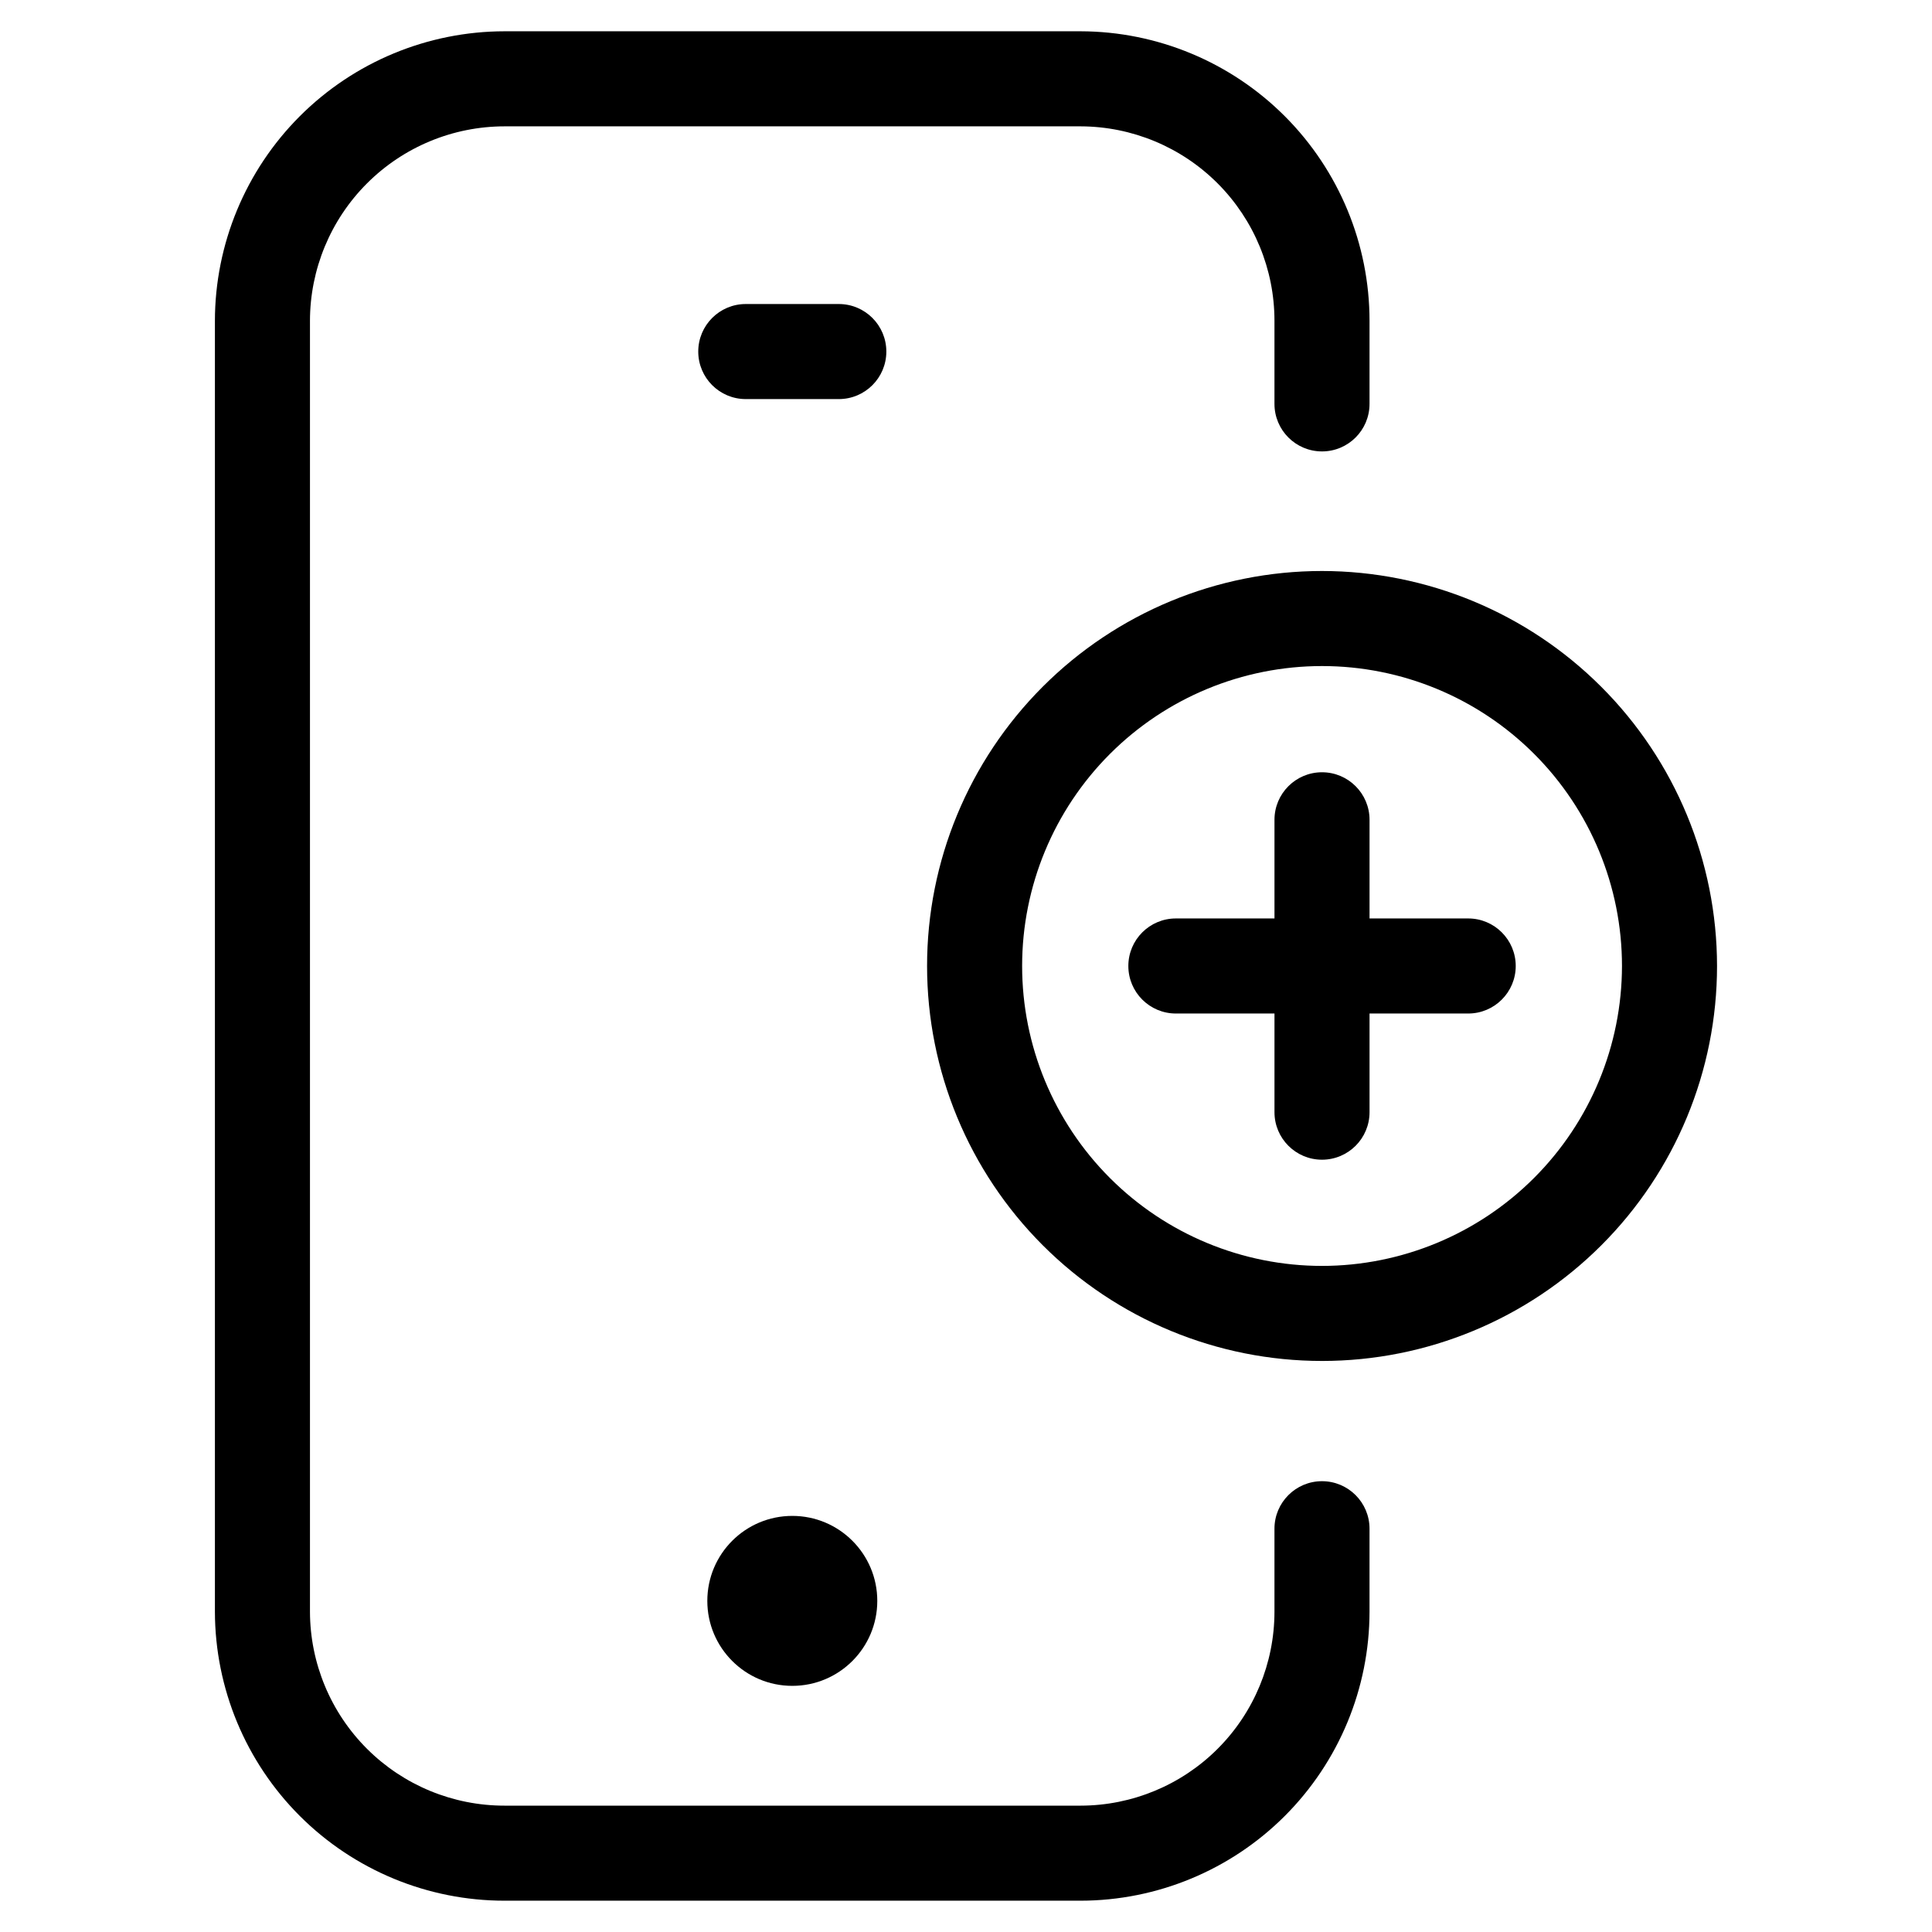
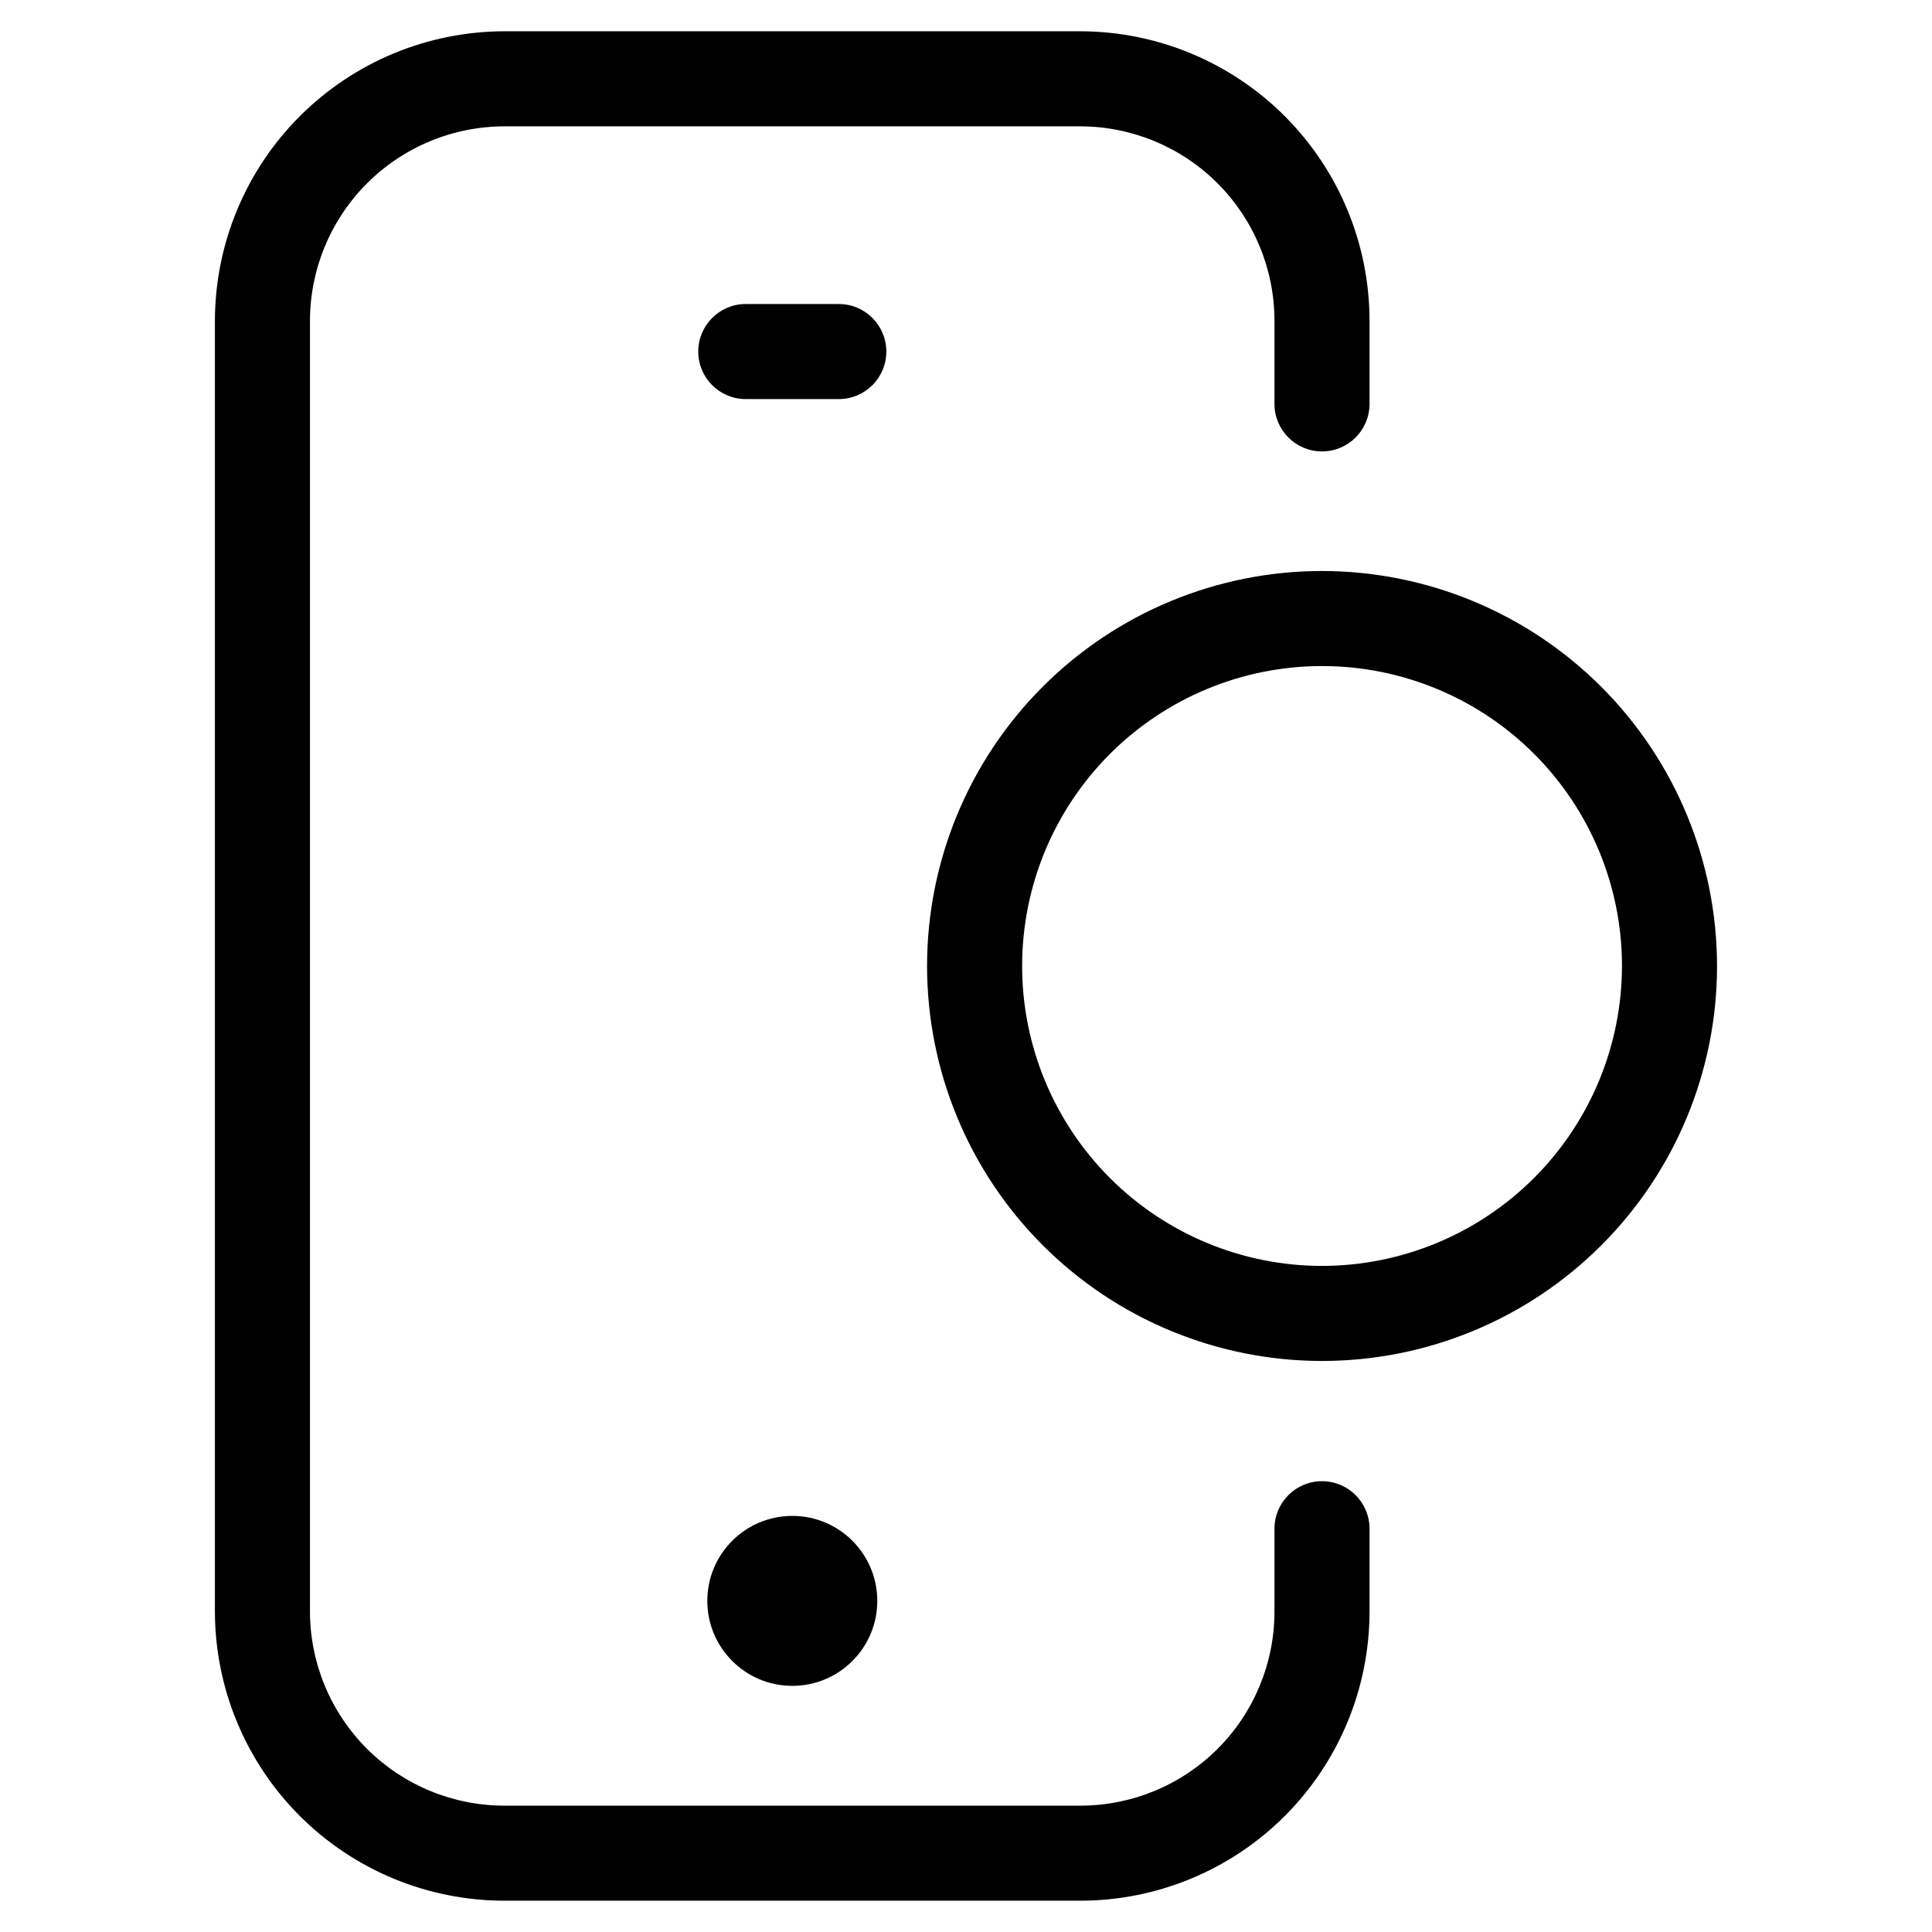
<svg xmlns="http://www.w3.org/2000/svg" fill="#000000" width="800px" height="800px" version="1.1" viewBox="144 144 512 512">
  <g>
    <path d="m494.34 263.63c6.957 0 12.598-5.637 12.598-12.594v-22c0-20.324-8.062-39.816-22.414-54.203-14.352-14.387-33.828-22.496-54.148-22.543h-152.66c-20.348 0.016-39.863 8.109-54.254 22.496-14.391 14.391-22.488 33.898-22.508 54.25v342.09c0.043 20.328 8.152 39.809 22.543 54.168 14.391 14.355 33.891 22.418 54.219 22.41h152.66c20.301-0.023 39.762-8.102 54.113-22.457 14.352-14.355 22.426-33.82 22.449-54.121v-22c0-6.953-5.641-12.594-12.598-12.594-6.953 0-12.594 5.641-12.594 12.594v22c-0.008 13.625-5.422 26.688-15.055 36.32-9.633 9.637-22.695 15.055-36.316 15.07h-152.66c-13.648 0.012-26.746-5.391-36.418-15.027-9.668-9.633-15.117-22.711-15.152-36.363v-342.09c0.012-13.672 5.449-26.781 15.121-36.445 9.668-9.668 22.777-15.102 36.449-15.109h152.66c13.645 0.039 26.715 5.488 36.348 15.152 9.629 9.668 15.031 22.758 15.023 36.402v22c0 6.957 5.641 12.594 12.594 12.594z" />
    <path d="m376.49 568.25c0 12.438-10.082 22.52-22.52 22.52s-22.523-10.082-22.523-22.52 10.086-22.52 22.523-22.52 22.52 10.082 22.52 22.52" />
    <path d="m366.29 224.57h-24.652c-6.957 0-12.594 5.641-12.594 12.598s5.637 12.594 12.594 12.594h24.652c6.957 0 12.598-5.637 12.598-12.594s-5.641-12.598-12.598-12.598z" />
    <path d="m494.34 295.32c-27.758 0.004-54.383 11.035-74.008 30.668-19.629 19.633-30.652 46.258-30.648 74.016 0.004 27.762 11.031 54.387 30.664 74.012 19.633 19.629 46.254 30.656 74.016 30.652 27.762 0 54.383-11.027 74.012-30.66 19.629-19.629 30.656-46.254 30.656-74.012-0.023-27.758-11.062-54.371-30.691-73.996s-46.242-30.656-74-30.68zm0 184.16c-21.078-0.008-41.293-8.383-56.195-23.293-14.902-14.906-23.273-35.125-23.27-56.203 0-21.082 8.379-41.297 23.285-56.199 14.906-14.906 35.125-23.277 56.203-23.273 21.078 0 41.297 8.375 56.199 23.281 14.906 14.906 23.281 35.121 23.281 56.203-0.023 21.074-8.406 41.281-23.312 56.184s-35.113 23.281-56.191 23.301z" />
-     <path d="m533.09 387.4h-26.148v-26.148c0-6.953-5.641-12.594-12.598-12.594-6.953 0-12.594 5.641-12.594 12.594v26.148h-26.133c-6.953 0-12.594 5.641-12.594 12.598 0 6.953 5.641 12.594 12.594 12.594h26.133v26.148c0 6.957 5.641 12.594 12.594 12.594 6.957 0 12.598-5.637 12.598-12.594v-26.148h26.148c6.953 0 12.594-5.641 12.594-12.594 0-6.957-5.641-12.598-12.594-12.598z" />
  </g>
</svg>